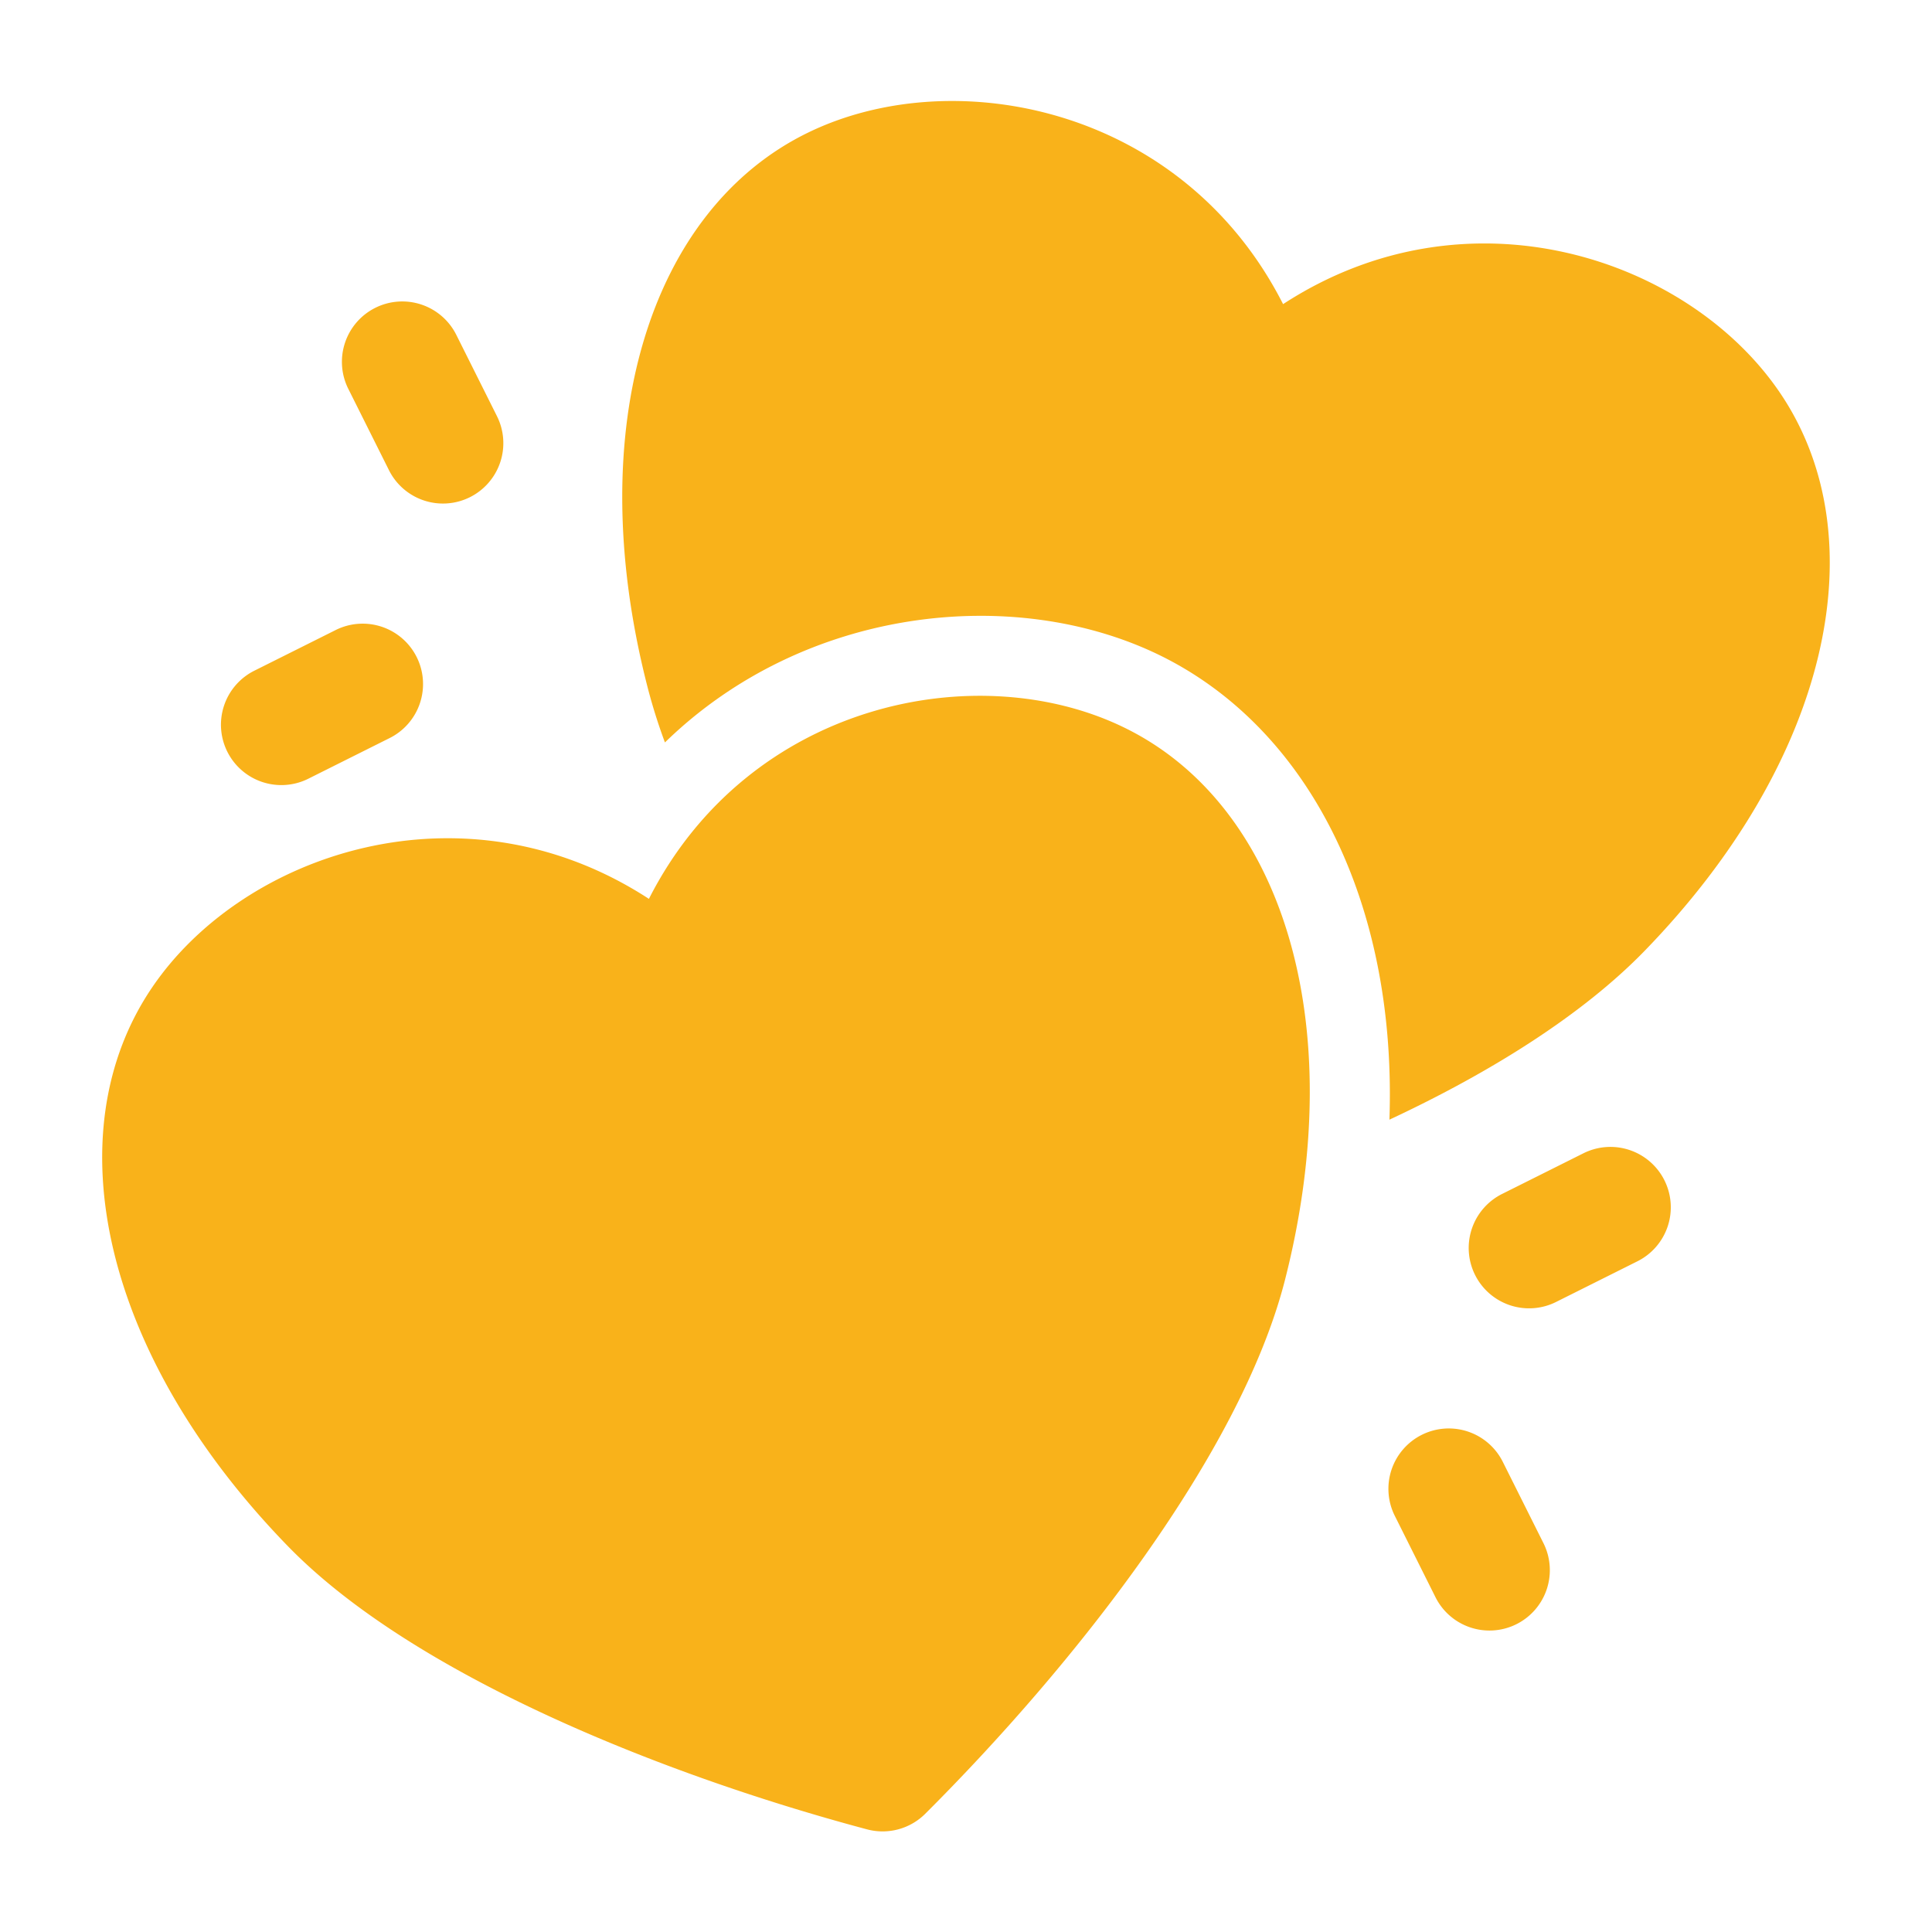
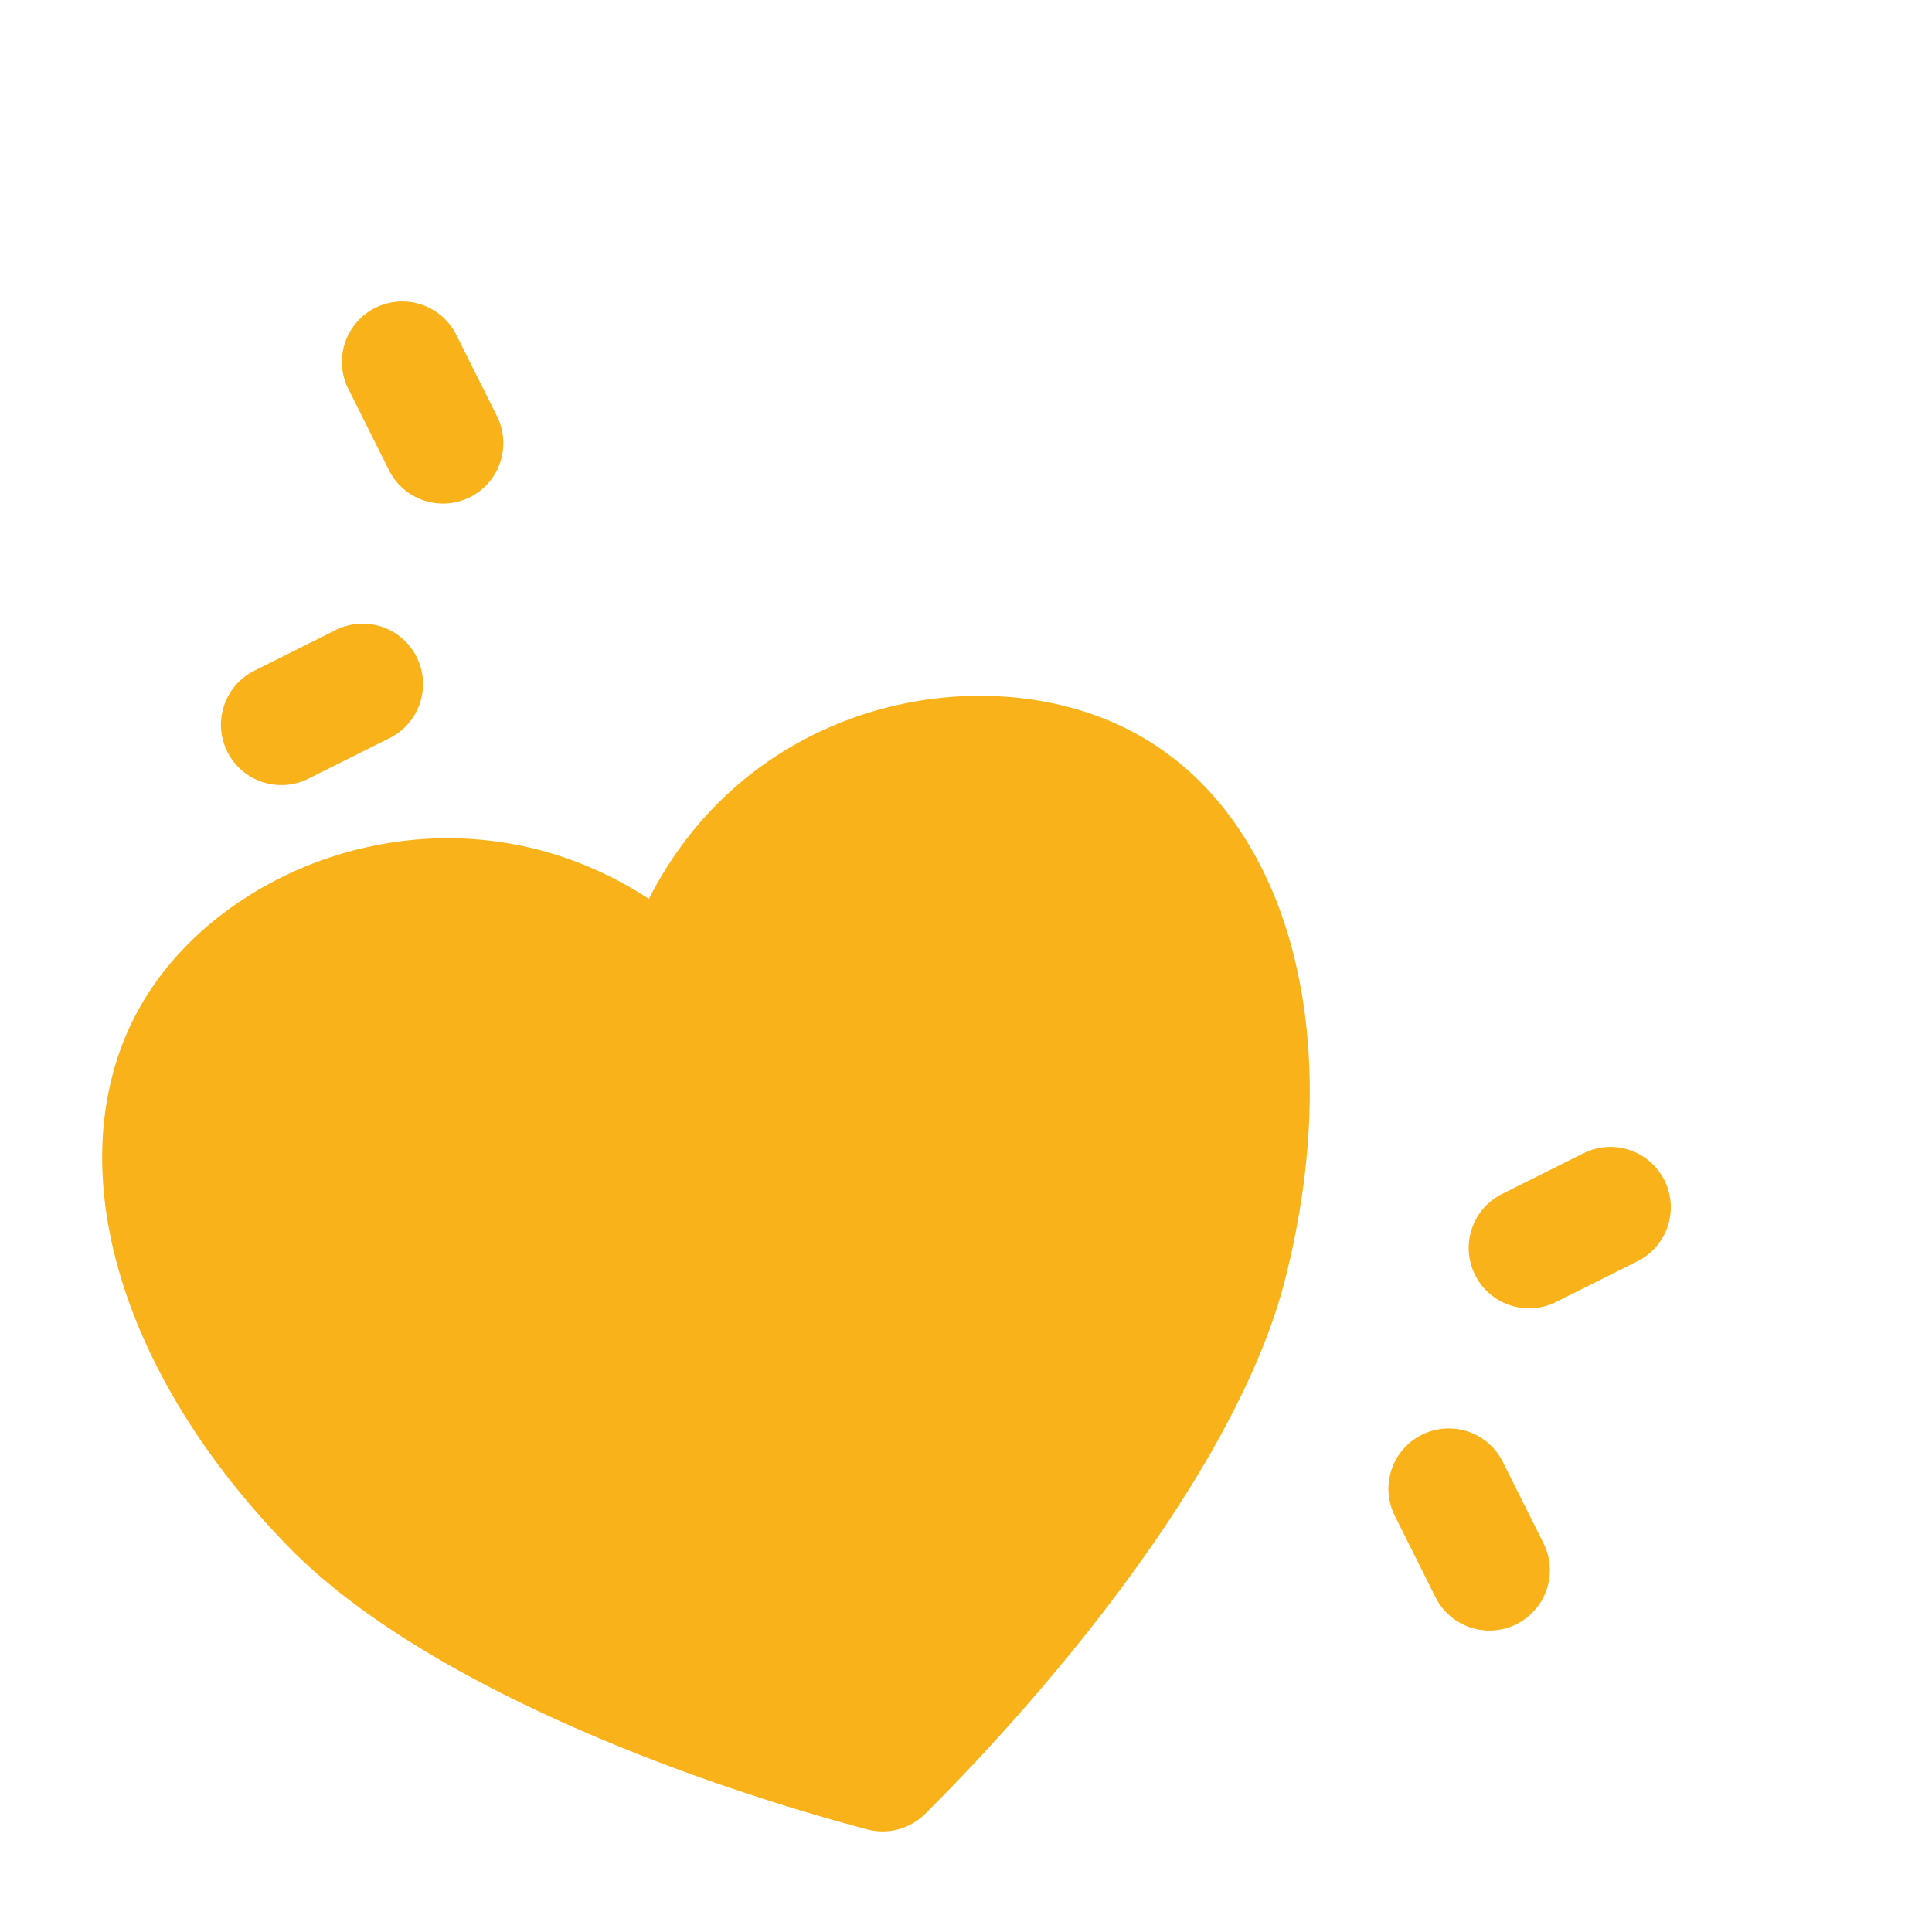
<svg xmlns="http://www.w3.org/2000/svg" version="1.1" width="512" height="512" x="0" y="0" viewBox="0 0 24 24" style="enable-background:new 0 0 512 512" xml:space="preserve" fill-rule="evenodd" class="">
  <g>
-     <path d="M8.061 11.166c1.244-2.448 4.08-3.011 5.894-2.133 1.97.952 2.823 3.66 2.009 6.861-.55 2.163-2.616 4.787-4.47 6.637a.75.75 0 0 1-.723.194c-2.531-.675-5.632-1.915-7.19-3.513C1.276 16.846.66 14.076 1.89 12.266c1.132-1.668 3.87-2.598 6.171-1.1zM6.171 5.165a.75.75 0 1 1-1.342.67l-.5-1a.75.75 0 1 1 1.342-.67zM17.329 18.835a.75.75 0 1 1 1.342-.67l.5 1a.75.75 0 1 1-1.342.67zM3.835 9.671a.75.75 0 1 1-.67-1.342l1-.5a.75.75 0 1 1 .67 1.342zM19.665 14.329a.75.75 0 1 1 .67 1.342l-1 .5a.75.75 0 1 1-.67-1.342z" fill="#f9b21a" opacity="1" data-original="#000000" class="" />
-     <path d="M8.26 9.223a7.025 7.025 0 0 1-.224-.719c-.813-3.201.039-5.907 2.009-6.86 1.814-.878 4.65-.315 5.894 2.134 2.301-1.499 5.039-.568 6.171 1.099 1.229 1.81.612 4.578-1.684 6.939-.769.79-1.901 1.502-3.166 2.093.094-2.733-1.031-4.887-2.869-5.777-1.787-.864-4.39-.605-6.131 1.091z" fill="#f9b21a" opacity="1" data-original="#000000" class="" />
+     <path d="M8.061 11.166c1.244-2.448 4.08-3.011 5.894-2.133 1.97.952 2.823 3.66 2.009 6.861-.55 2.163-2.616 4.787-4.47 6.637a.75.75 0 0 1-.723.194c-2.531-.675-5.632-1.915-7.19-3.513C1.276 16.846.66 14.076 1.89 12.266c1.132-1.668 3.87-2.598 6.171-1.1zM6.171 5.165a.75.75 0 1 1-1.342.67l-.5-1a.75.75 0 1 1 1.342-.67zM17.329 18.835a.75.75 0 1 1 1.342-.67l.5 1a.75.75 0 1 1-1.342.67zM3.835 9.671a.75.75 0 1 1-.67-1.342l1-.5a.75.75 0 1 1 .67 1.342M19.665 14.329a.75.75 0 1 1 .67 1.342l-1 .5a.75.75 0 1 1-.67-1.342z" fill="#f9b21a" opacity="1" data-original="#000000" class="" />
  </g>
</svg>